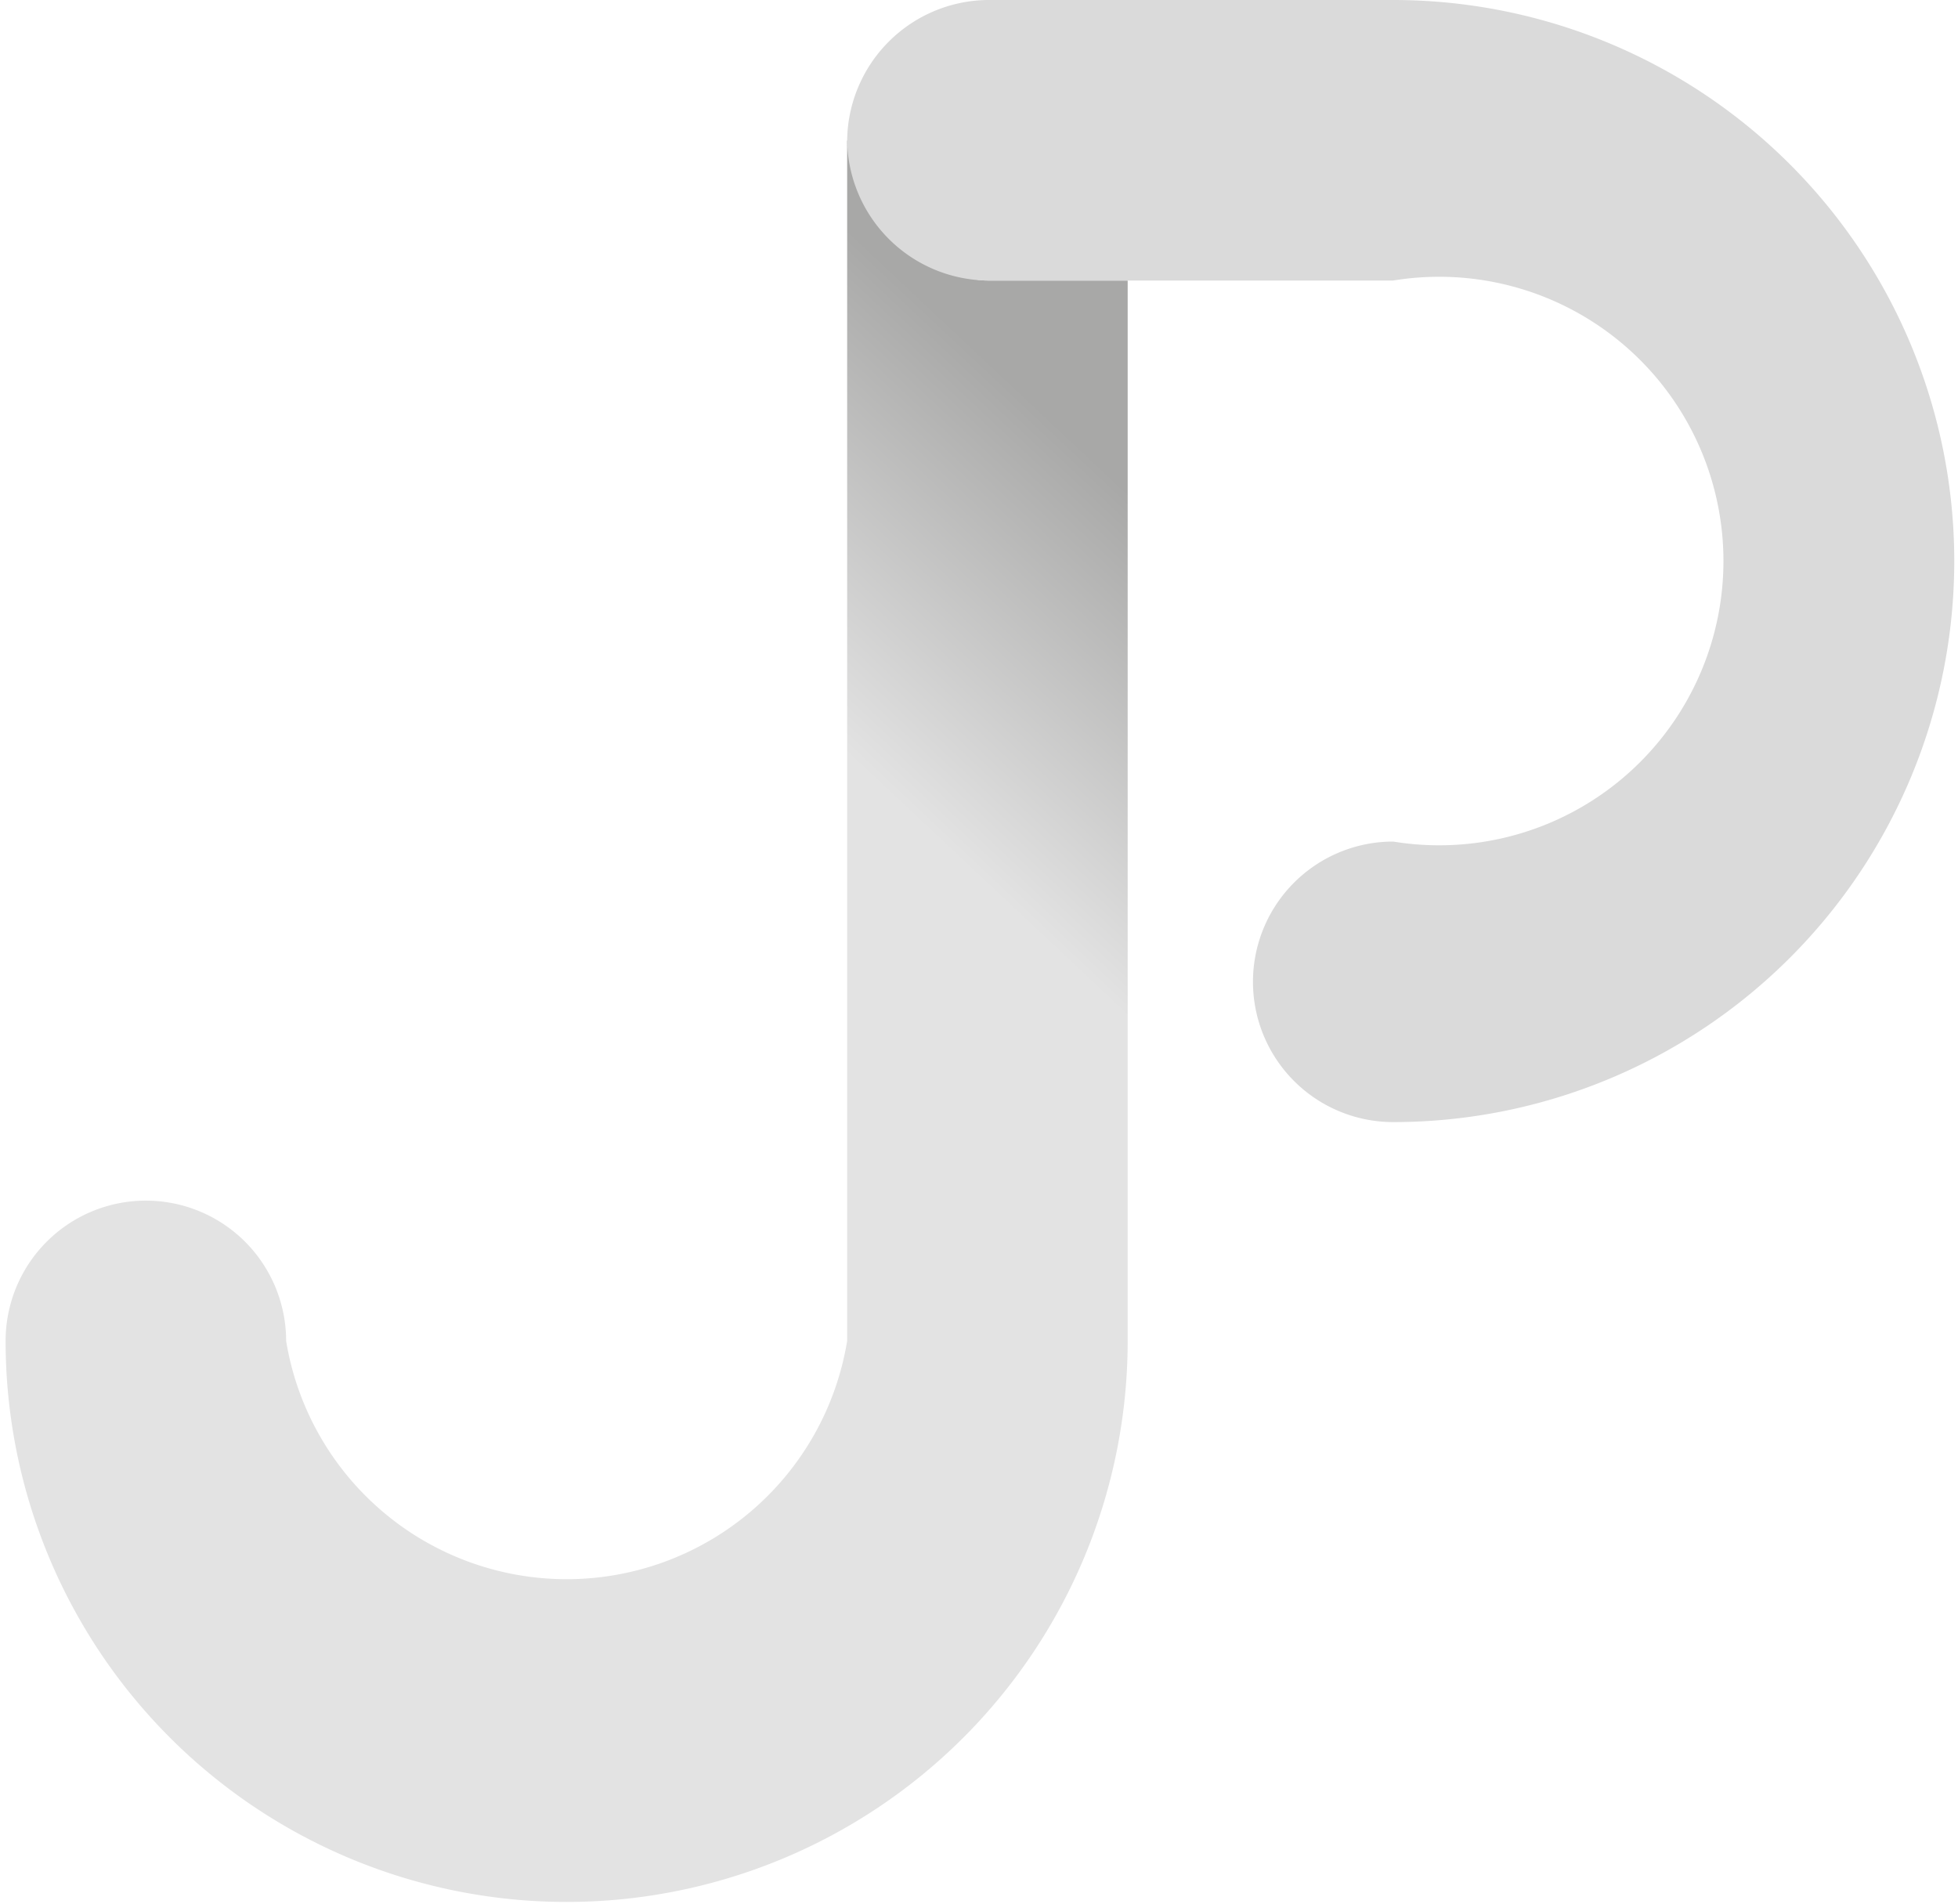
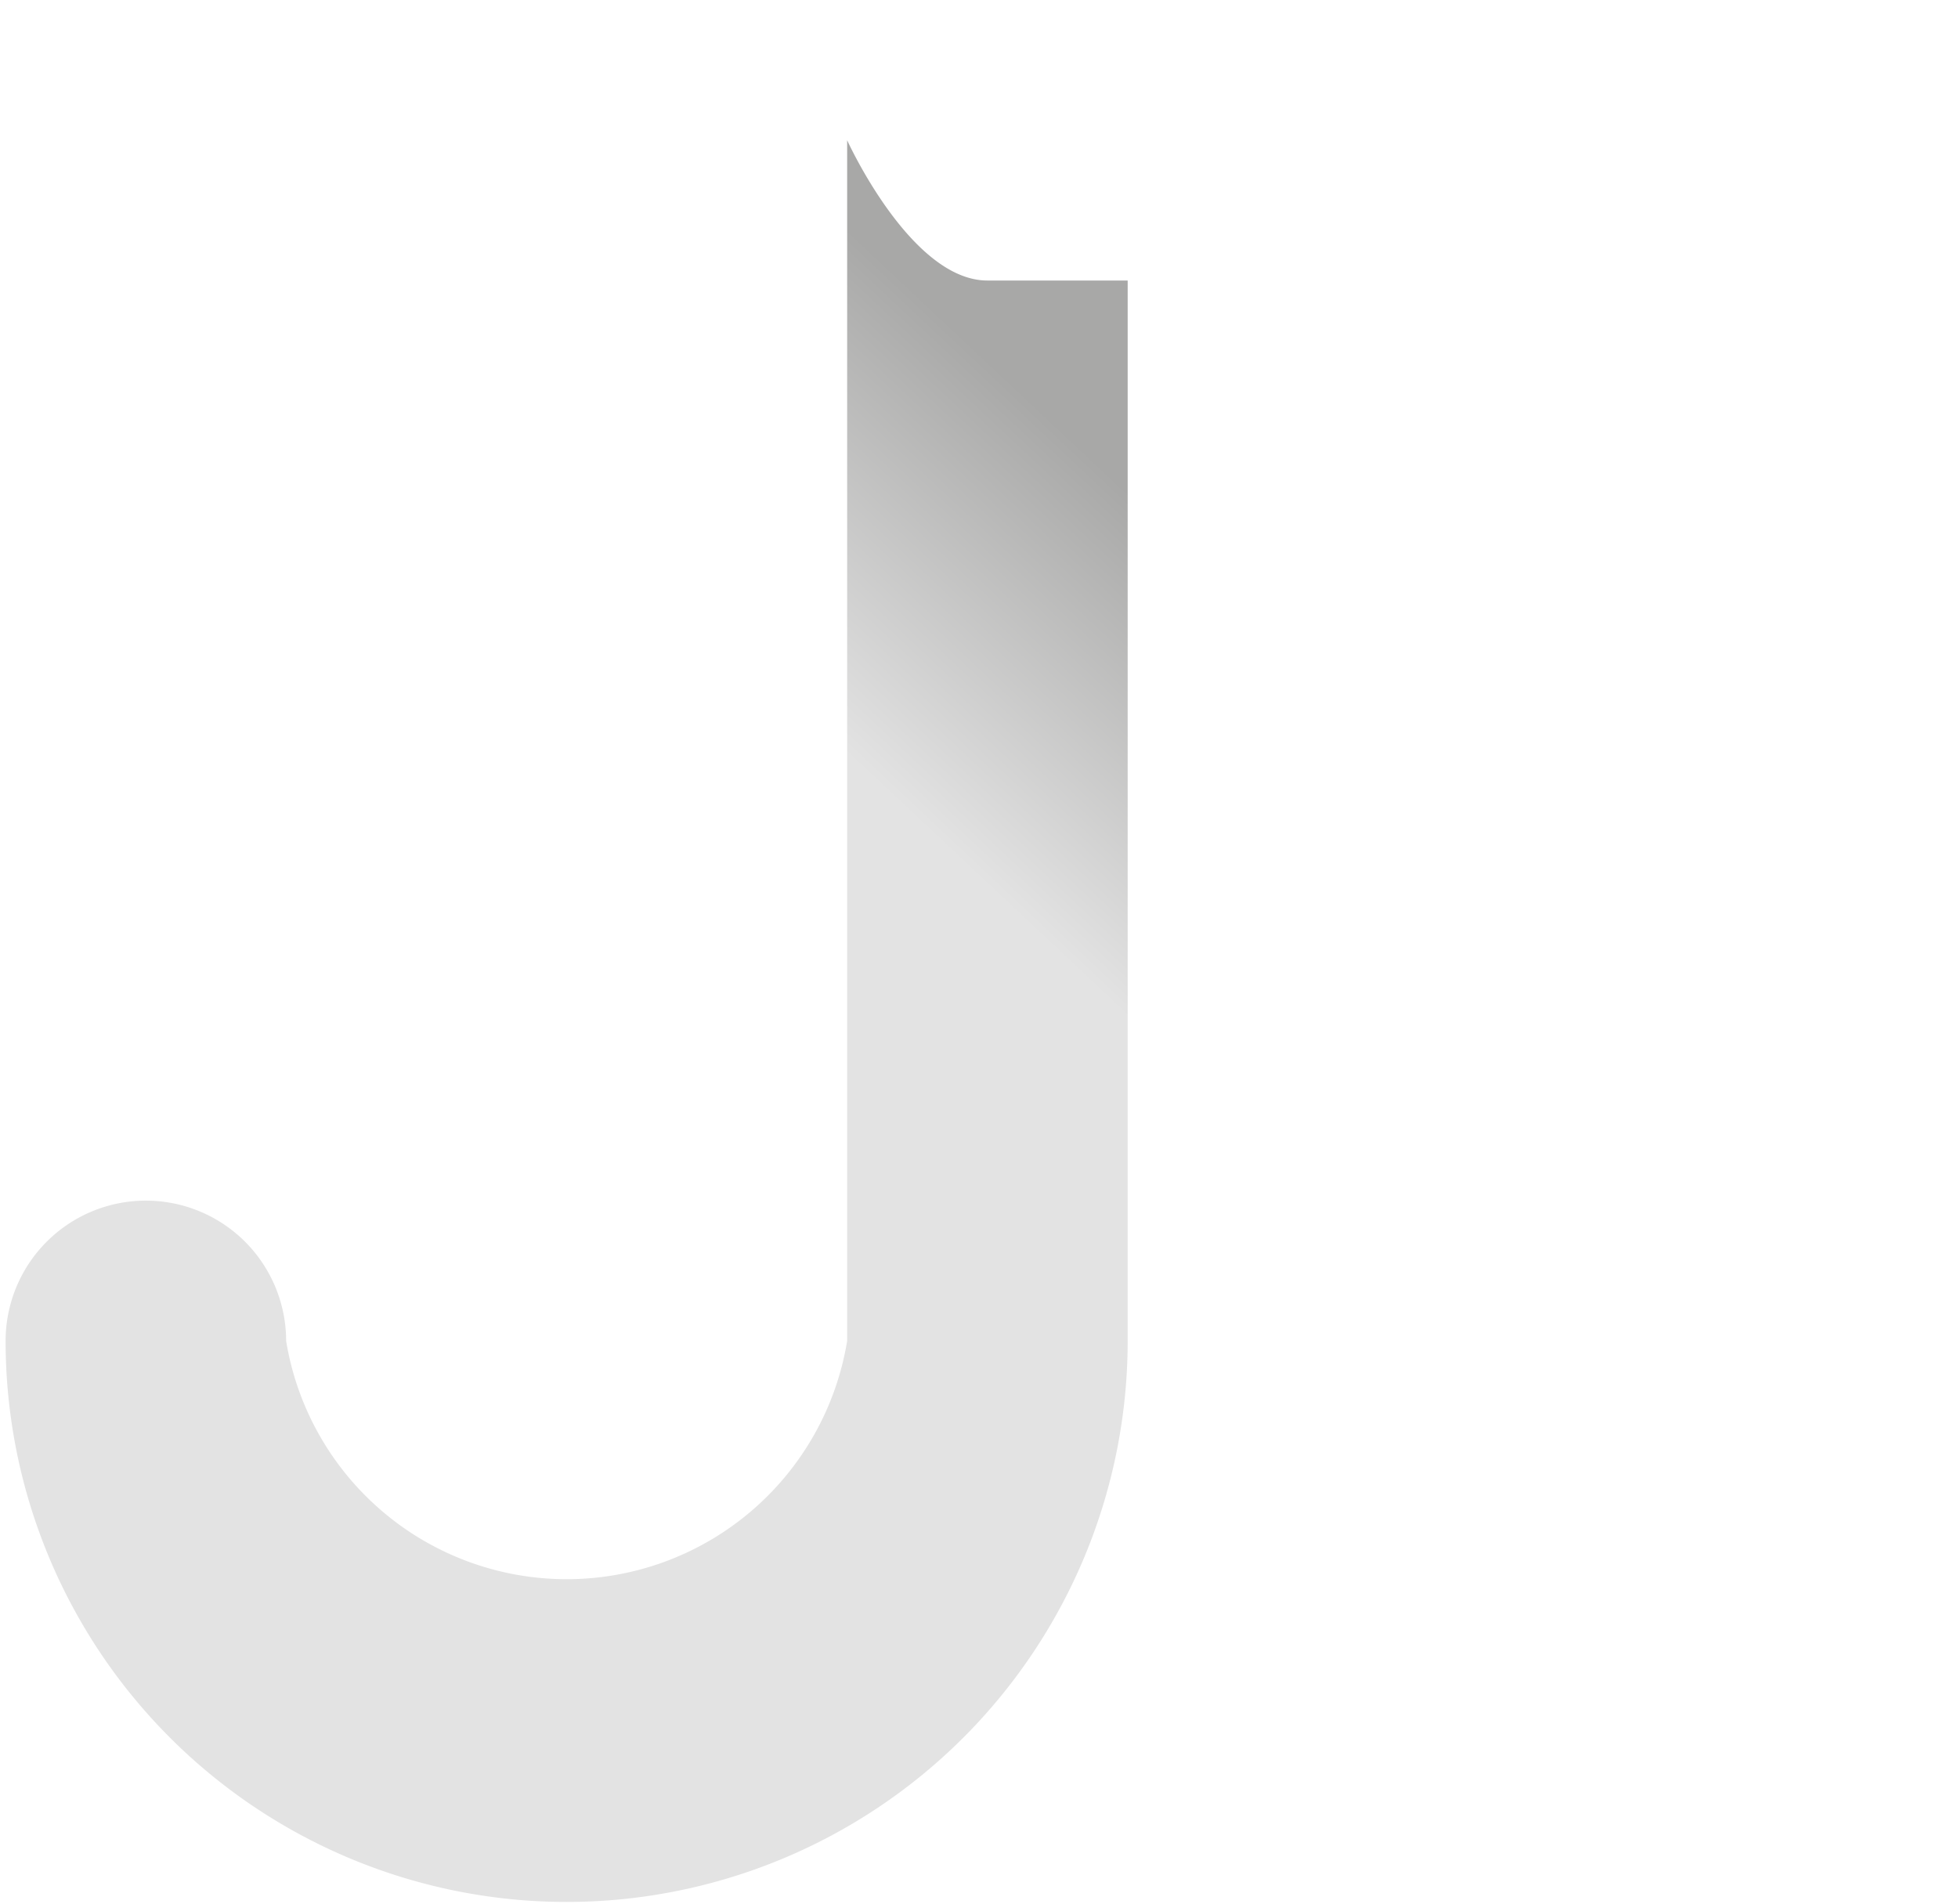
<svg xmlns="http://www.w3.org/2000/svg" viewBox="0 0 10.47 10.18">
  <defs>
    <style>.cls-1{fill:url(#Degradado_sin_nombre_55);}.cls-2{fill:#dadada;}</style>
    <linearGradient id="Degradado_sin_nombre_55" x1="1.18" y1="8.92" x2="6.59" y2="3.16" gradientUnits="userSpaceOnUse">
      <stop offset="0.74" stop-color="#e3e3e3" />
      <stop offset="1" stop-color="#a8a8a7" />
    </linearGradient>
  </defs>
  <g id="Capa_2" data-name="Capa 2">
    <g id="Capa_1-2" data-name="Capa 1">
      <path class="cls-1" d="M4.53.75V7.17a1.52,1.52,0,0,1-3,0,.75.75,0,0,0-1.5,0,3,3,0,0,0,6,0V1.5H5.28C4.87,1.5,4.53.75,4.53.75Z" />
-       <path class="cls-2" d="M7.45,6a.75.75,0,0,1,0-1.5,1.52,1.52,0,1,0,0-3H5.28A.76.76,0,0,1,4.53.75.76.76,0,0,1,5.28,0H7.45a3,3,0,1,1,0,6Z" />
    </g>
  </g>
</svg>